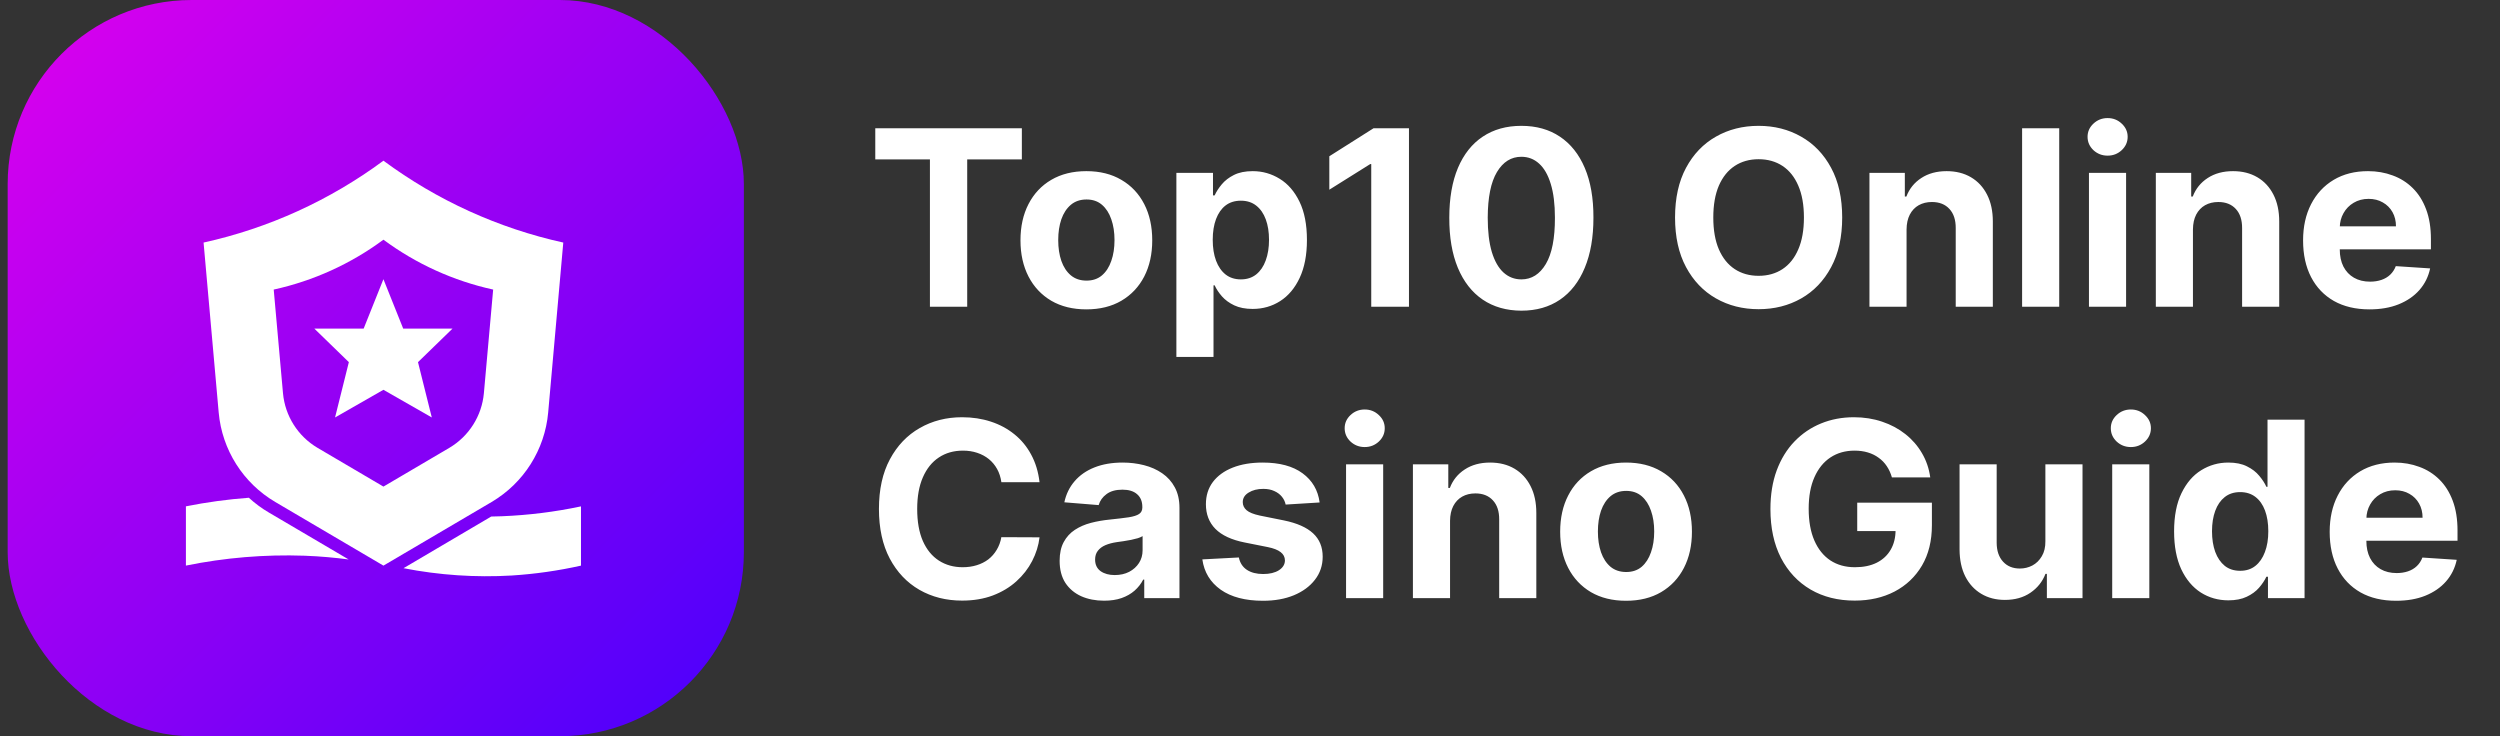
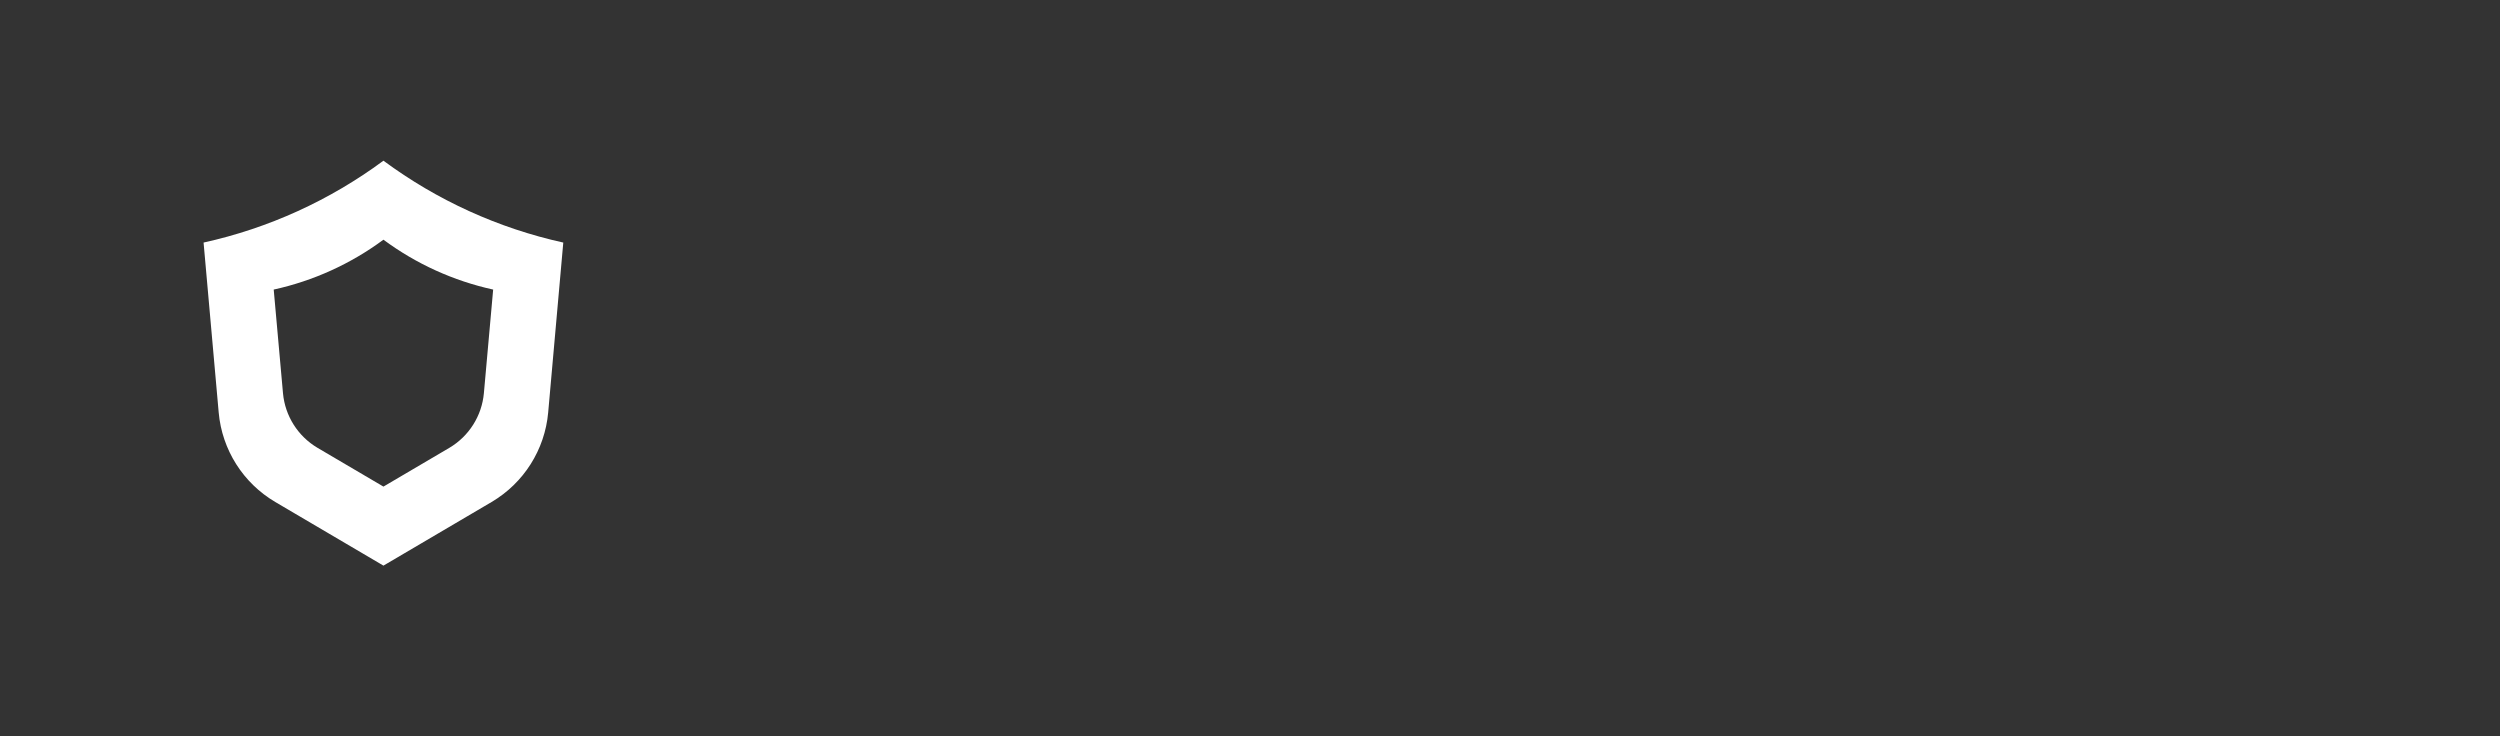
<svg xmlns="http://www.w3.org/2000/svg" width="163" height="48" viewBox="0 0 163 48" fill="none">
  <rect x="0" y="0" width="163" height="48" fill="#333333" stroke="none" />
-   <rect x="0.5" width="48" height="48" rx="12" fill="url(#paint0_linear_7507_82)" />
  <path d="M32.051 32.731C34.149 31.495 35.523 29.323 35.741 26.897L36.726 15.815C32.486 14.879 28.49 13.059 25 10.477C21.509 13.059 17.514 14.879 13.273 15.815L14.259 26.897C14.476 29.323 15.85 31.495 17.949 32.731L25 36.879L32.051 32.731ZM18.451 25.641L17.846 18.88C20.433 18.312 22.871 17.204 25 15.628C27.128 17.204 29.566 18.312 32.154 18.88L31.549 25.641C31.414 27.118 30.577 28.44 29.302 29.196L25 31.726L20.698 29.196C19.423 28.44 18.586 27.118 18.451 25.641Z" fill="white" />
-   <path d="M24.999 25.415L28.153 27.219V27.218L27.253 23.612L29.506 21.423H26.288L24.999 18.203L23.711 21.423H20.492L22.745 23.612L21.845 27.219L24.999 25.415Z" fill="white" />
-   <path d="M17.543 33.425C17.07 33.149 16.628 32.823 16.224 32.453C14.846 32.556 13.476 32.743 12.121 33.013V36.877C14.663 36.359 17.256 36.143 19.848 36.232C20.898 36.271 21.844 36.361 22.733 36.477L17.543 33.425Z" fill="white" />
-   <path d="M33.372 37.523C34.889 37.426 36.396 37.211 37.88 36.879V33.016C36.184 33.375 34.461 33.59 32.728 33.659C32.49 33.665 32.251 33.672 32.027 33.678L26.309 37.046C28.634 37.501 31.006 37.662 33.372 37.523Z" fill="white" />
-   <path d="M57.068 10.392V8.364H66.625V10.392H63.062V20H60.631V10.392H57.068ZM70.831 20.171C69.948 20.171 69.185 19.983 68.541 19.608C67.901 19.229 67.407 18.703 67.058 18.028C66.71 17.35 66.535 16.564 66.535 15.671C66.535 14.769 66.71 13.981 67.058 13.307C67.407 12.629 67.901 12.102 68.541 11.727C69.185 11.348 69.948 11.159 70.831 11.159C71.713 11.159 72.475 11.348 73.115 11.727C73.759 12.102 74.255 12.629 74.604 13.307C74.952 13.981 75.126 14.769 75.126 15.671C75.126 16.564 74.952 17.35 74.604 18.028C74.255 18.703 73.759 19.229 73.115 19.608C72.475 19.983 71.713 20.171 70.831 20.171ZM70.842 18.296C71.244 18.296 71.579 18.182 71.848 17.954C72.117 17.724 72.32 17.409 72.456 17.011C72.596 16.614 72.666 16.161 72.666 15.653C72.666 15.146 72.596 14.693 72.456 14.296C72.32 13.898 72.117 13.583 71.848 13.352C71.579 13.121 71.244 13.006 70.842 13.006C70.437 13.006 70.096 13.121 69.82 13.352C69.547 13.583 69.34 13.898 69.2 14.296C69.064 14.693 68.996 15.146 68.996 15.653C68.996 16.161 69.064 16.614 69.2 17.011C69.34 17.409 69.547 17.724 69.82 17.954C70.096 18.182 70.437 18.296 70.842 18.296ZM76.7 23.273V11.273H79.087V12.739H79.195C79.301 12.504 79.454 12.265 79.655 12.023C79.859 11.777 80.124 11.572 80.45 11.409C80.78 11.242 81.189 11.159 81.678 11.159C82.314 11.159 82.901 11.326 83.439 11.659C83.977 11.989 84.407 12.487 84.729 13.153C85.051 13.816 85.212 14.648 85.212 15.648C85.212 16.621 85.055 17.443 84.74 18.114C84.43 18.78 84.005 19.286 83.467 19.631C82.933 19.972 82.335 20.142 81.672 20.142C81.202 20.142 80.803 20.064 80.473 19.909C80.147 19.754 79.88 19.559 79.672 19.324C79.463 19.085 79.305 18.845 79.195 18.602H79.121V23.273H76.7ZM79.07 15.636C79.07 16.155 79.142 16.608 79.285 16.994C79.43 17.381 79.638 17.682 79.91 17.898C80.183 18.11 80.515 18.216 80.905 18.216C81.299 18.216 81.632 18.108 81.905 17.892C82.178 17.672 82.384 17.369 82.524 16.983C82.668 16.593 82.74 16.144 82.74 15.636C82.74 15.133 82.67 14.689 82.53 14.307C82.39 13.924 82.183 13.625 81.91 13.409C81.638 13.193 81.303 13.085 80.905 13.085C80.511 13.085 80.178 13.189 79.905 13.398C79.636 13.606 79.43 13.902 79.285 14.284C79.142 14.667 79.07 15.117 79.07 15.636ZM91.865 8.364V20H89.405V10.699H89.337L86.672 12.369V10.188L89.553 8.364H91.865ZM99.193 20.256C98.216 20.252 97.375 20.011 96.671 19.534C95.97 19.057 95.43 18.366 95.051 17.46C94.676 16.555 94.49 15.466 94.494 14.193C94.494 12.924 94.682 11.843 95.057 10.949C95.436 10.055 95.975 9.375 96.676 8.909C97.381 8.439 98.22 8.205 99.193 8.205C100.167 8.205 101.004 8.439 101.705 8.909C102.409 9.379 102.951 10.061 103.33 10.954C103.708 11.845 103.896 12.924 103.892 14.193C103.892 15.47 103.703 16.561 103.324 17.466C102.949 18.371 102.411 19.062 101.71 19.54C101.009 20.017 100.17 20.256 99.193 20.256ZM99.193 18.216C99.86 18.216 100.392 17.881 100.79 17.21C101.188 16.54 101.384 15.534 101.381 14.193C101.381 13.311 101.29 12.576 101.108 11.989C100.93 11.402 100.676 10.96 100.347 10.665C100.021 10.369 99.636 10.222 99.193 10.222C98.53 10.222 98 10.553 97.602 11.216C97.204 11.879 97.004 12.871 97 14.193C97 15.087 97.089 15.833 97.267 16.432C97.449 17.026 97.704 17.474 98.034 17.773C98.364 18.068 98.75 18.216 99.193 18.216ZM120.111 14.182C120.111 15.451 119.87 16.53 119.389 17.421C118.912 18.311 118.26 18.991 117.435 19.46C116.613 19.926 115.688 20.159 114.662 20.159C113.628 20.159 112.7 19.924 111.878 19.454C111.056 18.985 110.406 18.305 109.929 17.415C109.452 16.525 109.213 15.447 109.213 14.182C109.213 12.913 109.452 11.833 109.929 10.943C110.406 10.053 111.056 9.375 111.878 8.909C112.7 8.439 113.628 8.205 114.662 8.205C115.688 8.205 116.613 8.439 117.435 8.909C118.26 9.375 118.912 10.053 119.389 10.943C119.87 11.833 120.111 12.913 120.111 14.182ZM117.616 14.182C117.616 13.36 117.493 12.667 117.247 12.102C117.005 11.538 116.662 11.11 116.219 10.818C115.776 10.527 115.257 10.381 114.662 10.381C114.067 10.381 113.548 10.527 113.105 10.818C112.662 11.11 112.317 11.538 112.071 12.102C111.829 12.667 111.707 13.36 111.707 14.182C111.707 15.004 111.829 15.697 112.071 16.261C112.317 16.826 112.662 17.254 113.105 17.546C113.548 17.837 114.067 17.983 114.662 17.983C115.257 17.983 115.776 17.837 116.219 17.546C116.662 17.254 117.005 16.826 117.247 16.261C117.493 15.697 117.616 15.004 117.616 14.182ZM124.308 14.954V20H121.888V11.273H124.195V12.812H124.297C124.49 12.305 124.814 11.903 125.268 11.608C125.723 11.309 126.274 11.159 126.922 11.159C127.528 11.159 128.056 11.292 128.507 11.557C128.958 11.822 129.308 12.201 129.558 12.693C129.808 13.182 129.933 13.765 129.933 14.443V20H127.513V14.875C127.517 14.341 127.38 13.924 127.104 13.625C126.827 13.322 126.446 13.171 125.962 13.171C125.636 13.171 125.348 13.241 125.098 13.381C124.852 13.521 124.659 13.725 124.518 13.994C124.382 14.259 124.312 14.579 124.308 14.954ZM134.261 8.364V20H131.841V8.364H134.261ZM136.2 20V11.273H138.621V20H136.2ZM137.416 10.148C137.056 10.148 136.748 10.028 136.49 9.79C136.236 9.547 136.109 9.258 136.109 8.92C136.109 8.587 136.236 8.301 136.49 8.062C136.748 7.82 137.056 7.699 137.416 7.699C137.776 7.699 138.083 7.82 138.337 8.062C138.594 8.301 138.723 8.587 138.723 8.92C138.723 9.258 138.594 9.547 138.337 9.79C138.083 10.028 137.776 10.148 137.416 10.148ZM142.98 14.954V20H140.56V11.273H142.866V12.812H142.969C143.162 12.305 143.486 11.903 143.94 11.608C144.395 11.309 144.946 11.159 145.594 11.159C146.2 11.159 146.728 11.292 147.179 11.557C147.63 11.822 147.98 12.201 148.23 12.693C148.48 13.182 148.605 13.765 148.605 14.443V20H146.185V14.875C146.188 14.341 146.052 13.924 145.776 13.625C145.499 13.322 145.118 13.171 144.634 13.171C144.308 13.171 144.02 13.241 143.77 13.381C143.524 13.521 143.33 13.725 143.19 13.994C143.054 14.259 142.984 14.579 142.98 14.954ZM154.49 20.171C153.592 20.171 152.82 19.989 152.172 19.625C151.528 19.258 151.032 18.739 150.683 18.068C150.335 17.394 150.161 16.597 150.161 15.676C150.161 14.778 150.335 13.991 150.683 13.312C151.032 12.634 151.522 12.106 152.155 11.727C152.791 11.348 153.537 11.159 154.393 11.159C154.969 11.159 155.505 11.252 156.001 11.438C156.501 11.619 156.937 11.894 157.308 12.261C157.683 12.629 157.975 13.091 158.183 13.648C158.392 14.201 158.496 14.848 158.496 15.591V16.256H151.126V14.756H156.217C156.217 14.407 156.142 14.098 155.99 13.829C155.839 13.561 155.628 13.35 155.359 13.199C155.094 13.044 154.786 12.966 154.433 12.966C154.066 12.966 153.74 13.051 153.456 13.222C153.176 13.388 152.956 13.614 152.797 13.898C152.638 14.178 152.556 14.491 152.553 14.835V16.261C152.553 16.693 152.632 17.066 152.791 17.381C152.954 17.695 153.183 17.938 153.479 18.108C153.774 18.278 154.125 18.364 154.53 18.364C154.799 18.364 155.045 18.326 155.268 18.25C155.492 18.174 155.683 18.061 155.842 17.909C156.001 17.758 156.123 17.572 156.206 17.352L158.445 17.5C158.331 18.038 158.098 18.508 157.746 18.909C157.397 19.307 156.946 19.617 156.393 19.841C155.844 20.061 155.21 20.171 154.49 20.171ZM67.778 31.438H65.29C65.244 31.116 65.151 30.829 65.011 30.579C64.871 30.326 64.691 30.11 64.472 29.932C64.252 29.754 63.998 29.617 63.71 29.523C63.426 29.428 63.117 29.381 62.784 29.381C62.182 29.381 61.657 29.53 61.21 29.829C60.763 30.125 60.417 30.557 60.17 31.125C59.924 31.689 59.801 32.375 59.801 33.182C59.801 34.011 59.924 34.708 60.17 35.273C60.42 35.837 60.769 36.263 61.216 36.551C61.663 36.839 62.18 36.983 62.767 36.983C63.097 36.983 63.401 36.939 63.682 36.852C63.966 36.765 64.218 36.638 64.438 36.472C64.657 36.301 64.839 36.095 64.983 35.852C65.131 35.61 65.233 35.333 65.29 35.023L67.778 35.034C67.714 35.568 67.553 36.083 67.296 36.58C67.042 37.072 66.699 37.513 66.267 37.903C65.839 38.29 65.328 38.597 64.733 38.824C64.142 39.047 63.474 39.159 62.727 39.159C61.689 39.159 60.761 38.924 59.943 38.455C59.129 37.985 58.485 37.305 58.011 36.415C57.542 35.525 57.307 34.447 57.307 33.182C57.307 31.913 57.545 30.833 58.023 29.943C58.5 29.053 59.148 28.375 59.966 27.909C60.784 27.439 61.705 27.204 62.727 27.204C63.401 27.204 64.026 27.299 64.602 27.489C65.182 27.678 65.695 27.954 66.142 28.318C66.589 28.678 66.953 29.119 67.233 29.642C67.517 30.165 67.699 30.763 67.778 31.438ZM71.986 39.165C71.429 39.165 70.933 39.068 70.497 38.875C70.062 38.678 69.717 38.388 69.463 38.006C69.213 37.619 69.088 37.138 69.088 36.562C69.088 36.078 69.177 35.67 69.355 35.341C69.533 35.011 69.776 34.746 70.082 34.545C70.389 34.345 70.738 34.193 71.128 34.091C71.522 33.989 71.935 33.917 72.367 33.875C72.874 33.822 73.283 33.773 73.594 33.727C73.904 33.678 74.13 33.606 74.27 33.511C74.41 33.417 74.48 33.276 74.48 33.091V33.057C74.48 32.697 74.367 32.419 74.139 32.222C73.916 32.025 73.597 31.926 73.185 31.926C72.749 31.926 72.403 32.023 72.145 32.216C71.887 32.405 71.717 32.644 71.633 32.932L69.395 32.75C69.508 32.22 69.732 31.761 70.065 31.375C70.399 30.985 70.829 30.686 71.355 30.477C71.885 30.265 72.499 30.159 73.196 30.159C73.681 30.159 74.145 30.216 74.588 30.329C75.035 30.443 75.431 30.619 75.776 30.858C76.124 31.097 76.399 31.403 76.599 31.778C76.8 32.15 76.901 32.595 76.901 33.114V39H74.605V37.79H74.537C74.397 38.062 74.209 38.303 73.974 38.511C73.74 38.716 73.457 38.877 73.128 38.994C72.798 39.108 72.418 39.165 71.986 39.165ZM72.679 37.494C73.035 37.494 73.349 37.424 73.622 37.284C73.895 37.14 74.109 36.947 74.264 36.705C74.419 36.462 74.497 36.188 74.497 35.881V34.955C74.421 35.004 74.317 35.049 74.185 35.091C74.056 35.129 73.91 35.165 73.747 35.199C73.584 35.229 73.421 35.258 73.258 35.284C73.096 35.307 72.948 35.328 72.815 35.347C72.531 35.388 72.283 35.455 72.071 35.545C71.859 35.636 71.694 35.76 71.577 35.915C71.459 36.066 71.401 36.256 71.401 36.483C71.401 36.812 71.52 37.064 71.758 37.239C72.001 37.409 72.308 37.494 72.679 37.494ZM86.04 32.761L83.824 32.898C83.786 32.708 83.704 32.538 83.579 32.386C83.454 32.231 83.29 32.108 83.085 32.017C82.885 31.922 82.644 31.875 82.364 31.875C81.989 31.875 81.672 31.954 81.415 32.114C81.157 32.269 81.028 32.477 81.028 32.739C81.028 32.947 81.112 33.123 81.278 33.267C81.445 33.411 81.731 33.526 82.136 33.614L83.716 33.932C84.564 34.106 85.197 34.386 85.614 34.773C86.03 35.159 86.239 35.667 86.239 36.295C86.239 36.867 86.07 37.369 85.733 37.801C85.4 38.233 84.941 38.57 84.358 38.812C83.778 39.051 83.11 39.17 82.352 39.17C81.197 39.17 80.276 38.93 79.591 38.449C78.909 37.964 78.51 37.305 78.392 36.472L80.773 36.347C80.845 36.699 81.019 36.968 81.296 37.153C81.572 37.335 81.926 37.426 82.358 37.426C82.782 37.426 83.123 37.345 83.381 37.182C83.642 37.015 83.775 36.801 83.778 36.54C83.775 36.32 83.682 36.14 83.5 36C83.318 35.856 83.038 35.746 82.659 35.67L81.148 35.369C80.296 35.199 79.661 34.903 79.244 34.483C78.831 34.062 78.625 33.526 78.625 32.875C78.625 32.314 78.776 31.831 79.079 31.426C79.386 31.021 79.816 30.708 80.369 30.489C80.926 30.269 81.578 30.159 82.324 30.159C83.426 30.159 84.294 30.392 84.926 30.858C85.562 31.324 85.934 31.958 86.04 32.761ZM87.763 39V30.273H90.183V39H87.763ZM88.979 29.148C88.619 29.148 88.31 29.028 88.053 28.79C87.799 28.547 87.672 28.258 87.672 27.921C87.672 27.587 87.799 27.301 88.053 27.062C88.31 26.82 88.619 26.699 88.979 26.699C89.338 26.699 89.645 26.82 89.899 27.062C90.157 27.301 90.285 27.587 90.285 27.921C90.285 28.258 90.157 28.547 89.899 28.79C89.645 29.028 89.338 29.148 88.979 29.148ZM94.543 33.955V39H92.122V30.273H94.429V31.812H94.531C94.724 31.305 95.048 30.903 95.503 30.608C95.957 30.309 96.508 30.159 97.156 30.159C97.762 30.159 98.291 30.292 98.742 30.557C99.192 30.822 99.543 31.201 99.793 31.693C100.043 32.182 100.168 32.765 100.168 33.443V39H97.747V33.875C97.751 33.341 97.615 32.924 97.338 32.625C97.062 32.322 96.681 32.17 96.196 32.17C95.87 32.17 95.582 32.24 95.332 32.381C95.086 32.521 94.893 32.725 94.753 32.994C94.617 33.26 94.546 33.58 94.543 33.955ZM106.018 39.17C105.136 39.17 104.373 38.983 103.729 38.608C103.089 38.229 102.594 37.703 102.246 37.028C101.897 36.35 101.723 35.564 101.723 34.67C101.723 33.769 101.897 32.981 102.246 32.307C102.594 31.629 103.089 31.102 103.729 30.727C104.373 30.349 105.136 30.159 106.018 30.159C106.901 30.159 107.662 30.349 108.303 30.727C108.946 31.102 109.443 31.629 109.791 32.307C110.14 32.981 110.314 33.769 110.314 34.67C110.314 35.564 110.14 36.35 109.791 37.028C109.443 37.703 108.946 38.229 108.303 38.608C107.662 38.983 106.901 39.17 106.018 39.17ZM106.03 37.295C106.431 37.295 106.767 37.182 107.036 36.955C107.304 36.724 107.507 36.409 107.643 36.011C107.784 35.614 107.854 35.161 107.854 34.653C107.854 34.146 107.784 33.693 107.643 33.295C107.507 32.898 107.304 32.583 107.036 32.352C106.767 32.121 106.431 32.006 106.03 32.006C105.625 32.006 105.284 32.121 105.007 32.352C104.734 32.583 104.528 32.898 104.388 33.295C104.251 33.693 104.183 34.146 104.183 34.653C104.183 35.161 104.251 35.614 104.388 36.011C104.528 36.409 104.734 36.724 105.007 36.955C105.284 37.182 105.625 37.295 106.03 37.295ZM123.352 31.125C123.273 30.849 123.161 30.604 123.017 30.392C122.873 30.176 122.697 29.994 122.489 29.847C122.284 29.695 122.049 29.579 121.784 29.5C121.523 29.421 121.233 29.381 120.915 29.381C120.32 29.381 119.797 29.528 119.347 29.824C118.9 30.119 118.551 30.549 118.301 31.114C118.051 31.674 117.926 32.36 117.926 33.17C117.926 33.981 118.049 34.67 118.295 35.239C118.542 35.807 118.89 36.24 119.341 36.54C119.792 36.835 120.324 36.983 120.938 36.983C121.494 36.983 121.97 36.885 122.364 36.688C122.761 36.487 123.064 36.205 123.273 35.841C123.485 35.477 123.591 35.047 123.591 34.551L124.091 34.625H121.091V32.773H125.96V34.239C125.96 35.261 125.744 36.14 125.312 36.875C124.881 37.606 124.286 38.17 123.528 38.568C122.771 38.962 121.903 39.159 120.926 39.159C119.835 39.159 118.877 38.919 118.051 38.438C117.225 37.953 116.581 37.265 116.119 36.375C115.661 35.481 115.432 34.42 115.432 33.193C115.432 32.25 115.568 31.409 115.841 30.671C116.117 29.928 116.504 29.299 117 28.784C117.496 28.269 118.074 27.877 118.733 27.608C119.392 27.339 120.106 27.204 120.875 27.204C121.534 27.204 122.148 27.301 122.716 27.494C123.284 27.684 123.788 27.953 124.227 28.301C124.67 28.65 125.032 29.064 125.312 29.546C125.593 30.023 125.773 30.549 125.852 31.125H123.352ZM133.359 35.284V30.273H135.78V39H133.456V37.415H133.365C133.168 37.926 132.84 38.337 132.382 38.648C131.928 38.958 131.373 39.114 130.717 39.114C130.134 39.114 129.621 38.981 129.178 38.716C128.734 38.451 128.388 38.074 128.138 37.585C127.892 37.097 127.767 36.511 127.763 35.83V30.273H130.183V35.398C130.187 35.913 130.325 36.32 130.598 36.619C130.871 36.919 131.236 37.068 131.695 37.068C131.986 37.068 132.259 37.002 132.513 36.869C132.767 36.733 132.971 36.532 133.126 36.267C133.286 36.002 133.363 35.674 133.359 35.284ZM137.716 39V30.273H140.136V39H137.716ZM138.932 29.148C138.572 29.148 138.263 29.028 138.006 28.79C137.752 28.547 137.625 28.258 137.625 27.921C137.625 27.587 137.752 27.301 138.006 27.062C138.263 26.82 138.572 26.699 138.932 26.699C139.292 26.699 139.598 26.82 139.852 27.062C140.11 27.301 140.239 27.587 140.239 27.921C140.239 28.258 140.11 28.547 139.852 28.79C139.598 29.028 139.292 29.148 138.932 29.148ZM145.291 39.142C144.628 39.142 144.028 38.972 143.49 38.631C142.956 38.286 142.532 37.78 142.217 37.114C141.907 36.443 141.751 35.621 141.751 34.648C141.751 33.648 141.912 32.816 142.234 32.153C142.556 31.487 142.984 30.989 143.518 30.659C144.056 30.326 144.645 30.159 145.286 30.159C145.774 30.159 146.181 30.242 146.507 30.409C146.837 30.572 147.102 30.776 147.303 31.023C147.507 31.265 147.662 31.504 147.768 31.739H147.842V27.364H150.257V39H147.871V37.602H147.768C147.655 37.845 147.494 38.085 147.286 38.324C147.081 38.559 146.814 38.754 146.484 38.909C146.159 39.064 145.761 39.142 145.291 39.142ZM146.058 37.216C146.448 37.216 146.778 37.11 147.047 36.898C147.32 36.682 147.528 36.381 147.672 35.994C147.82 35.608 147.893 35.155 147.893 34.636C147.893 34.117 147.821 33.667 147.678 33.284C147.534 32.901 147.325 32.606 147.053 32.398C146.78 32.189 146.448 32.085 146.058 32.085C145.661 32.085 145.325 32.193 145.053 32.409C144.78 32.625 144.573 32.924 144.433 33.307C144.293 33.689 144.223 34.133 144.223 34.636C144.223 35.144 144.293 35.593 144.433 35.983C144.577 36.369 144.784 36.672 145.053 36.892C145.325 37.108 145.661 37.216 146.058 37.216ZM156.224 39.17C155.327 39.17 154.554 38.989 153.906 38.625C153.262 38.258 152.766 37.739 152.418 37.068C152.069 36.394 151.895 35.597 151.895 34.676C151.895 33.778 152.069 32.99 152.418 32.312C152.766 31.634 153.257 31.106 153.889 30.727C154.526 30.349 155.272 30.159 156.128 30.159C156.704 30.159 157.24 30.252 157.736 30.438C158.236 30.619 158.671 30.894 159.043 31.261C159.418 31.629 159.709 32.091 159.918 32.648C160.126 33.201 160.23 33.849 160.23 34.591V35.256H152.861V33.756H157.952C157.952 33.407 157.876 33.099 157.724 32.83C157.573 32.561 157.363 32.35 157.094 32.199C156.829 32.044 156.52 31.966 156.168 31.966C155.8 31.966 155.474 32.051 155.19 32.222C154.91 32.388 154.69 32.614 154.531 32.898C154.372 33.178 154.291 33.49 154.287 33.835V35.261C154.287 35.693 154.366 36.066 154.526 36.381C154.688 36.695 154.918 36.938 155.213 37.108C155.509 37.278 155.859 37.364 156.264 37.364C156.533 37.364 156.779 37.326 157.003 37.25C157.226 37.174 157.418 37.061 157.577 36.909C157.736 36.758 157.857 36.572 157.94 36.352L160.179 36.5C160.065 37.038 159.832 37.508 159.48 37.909C159.132 38.307 158.681 38.617 158.128 38.841C157.579 39.061 156.944 39.17 156.224 39.17Z" fill="white" />
  <defs>
    <linearGradient id="paint0_linear_7507_82" x1="-10" y1="-10" x2="59.5" y2="58" gradientUnits="userSpaceOnUse">
      <stop stop-color="#FF00EA" />
      <stop offset="1" stop-color="#2600FF" />
    </linearGradient>
  </defs>
</svg>